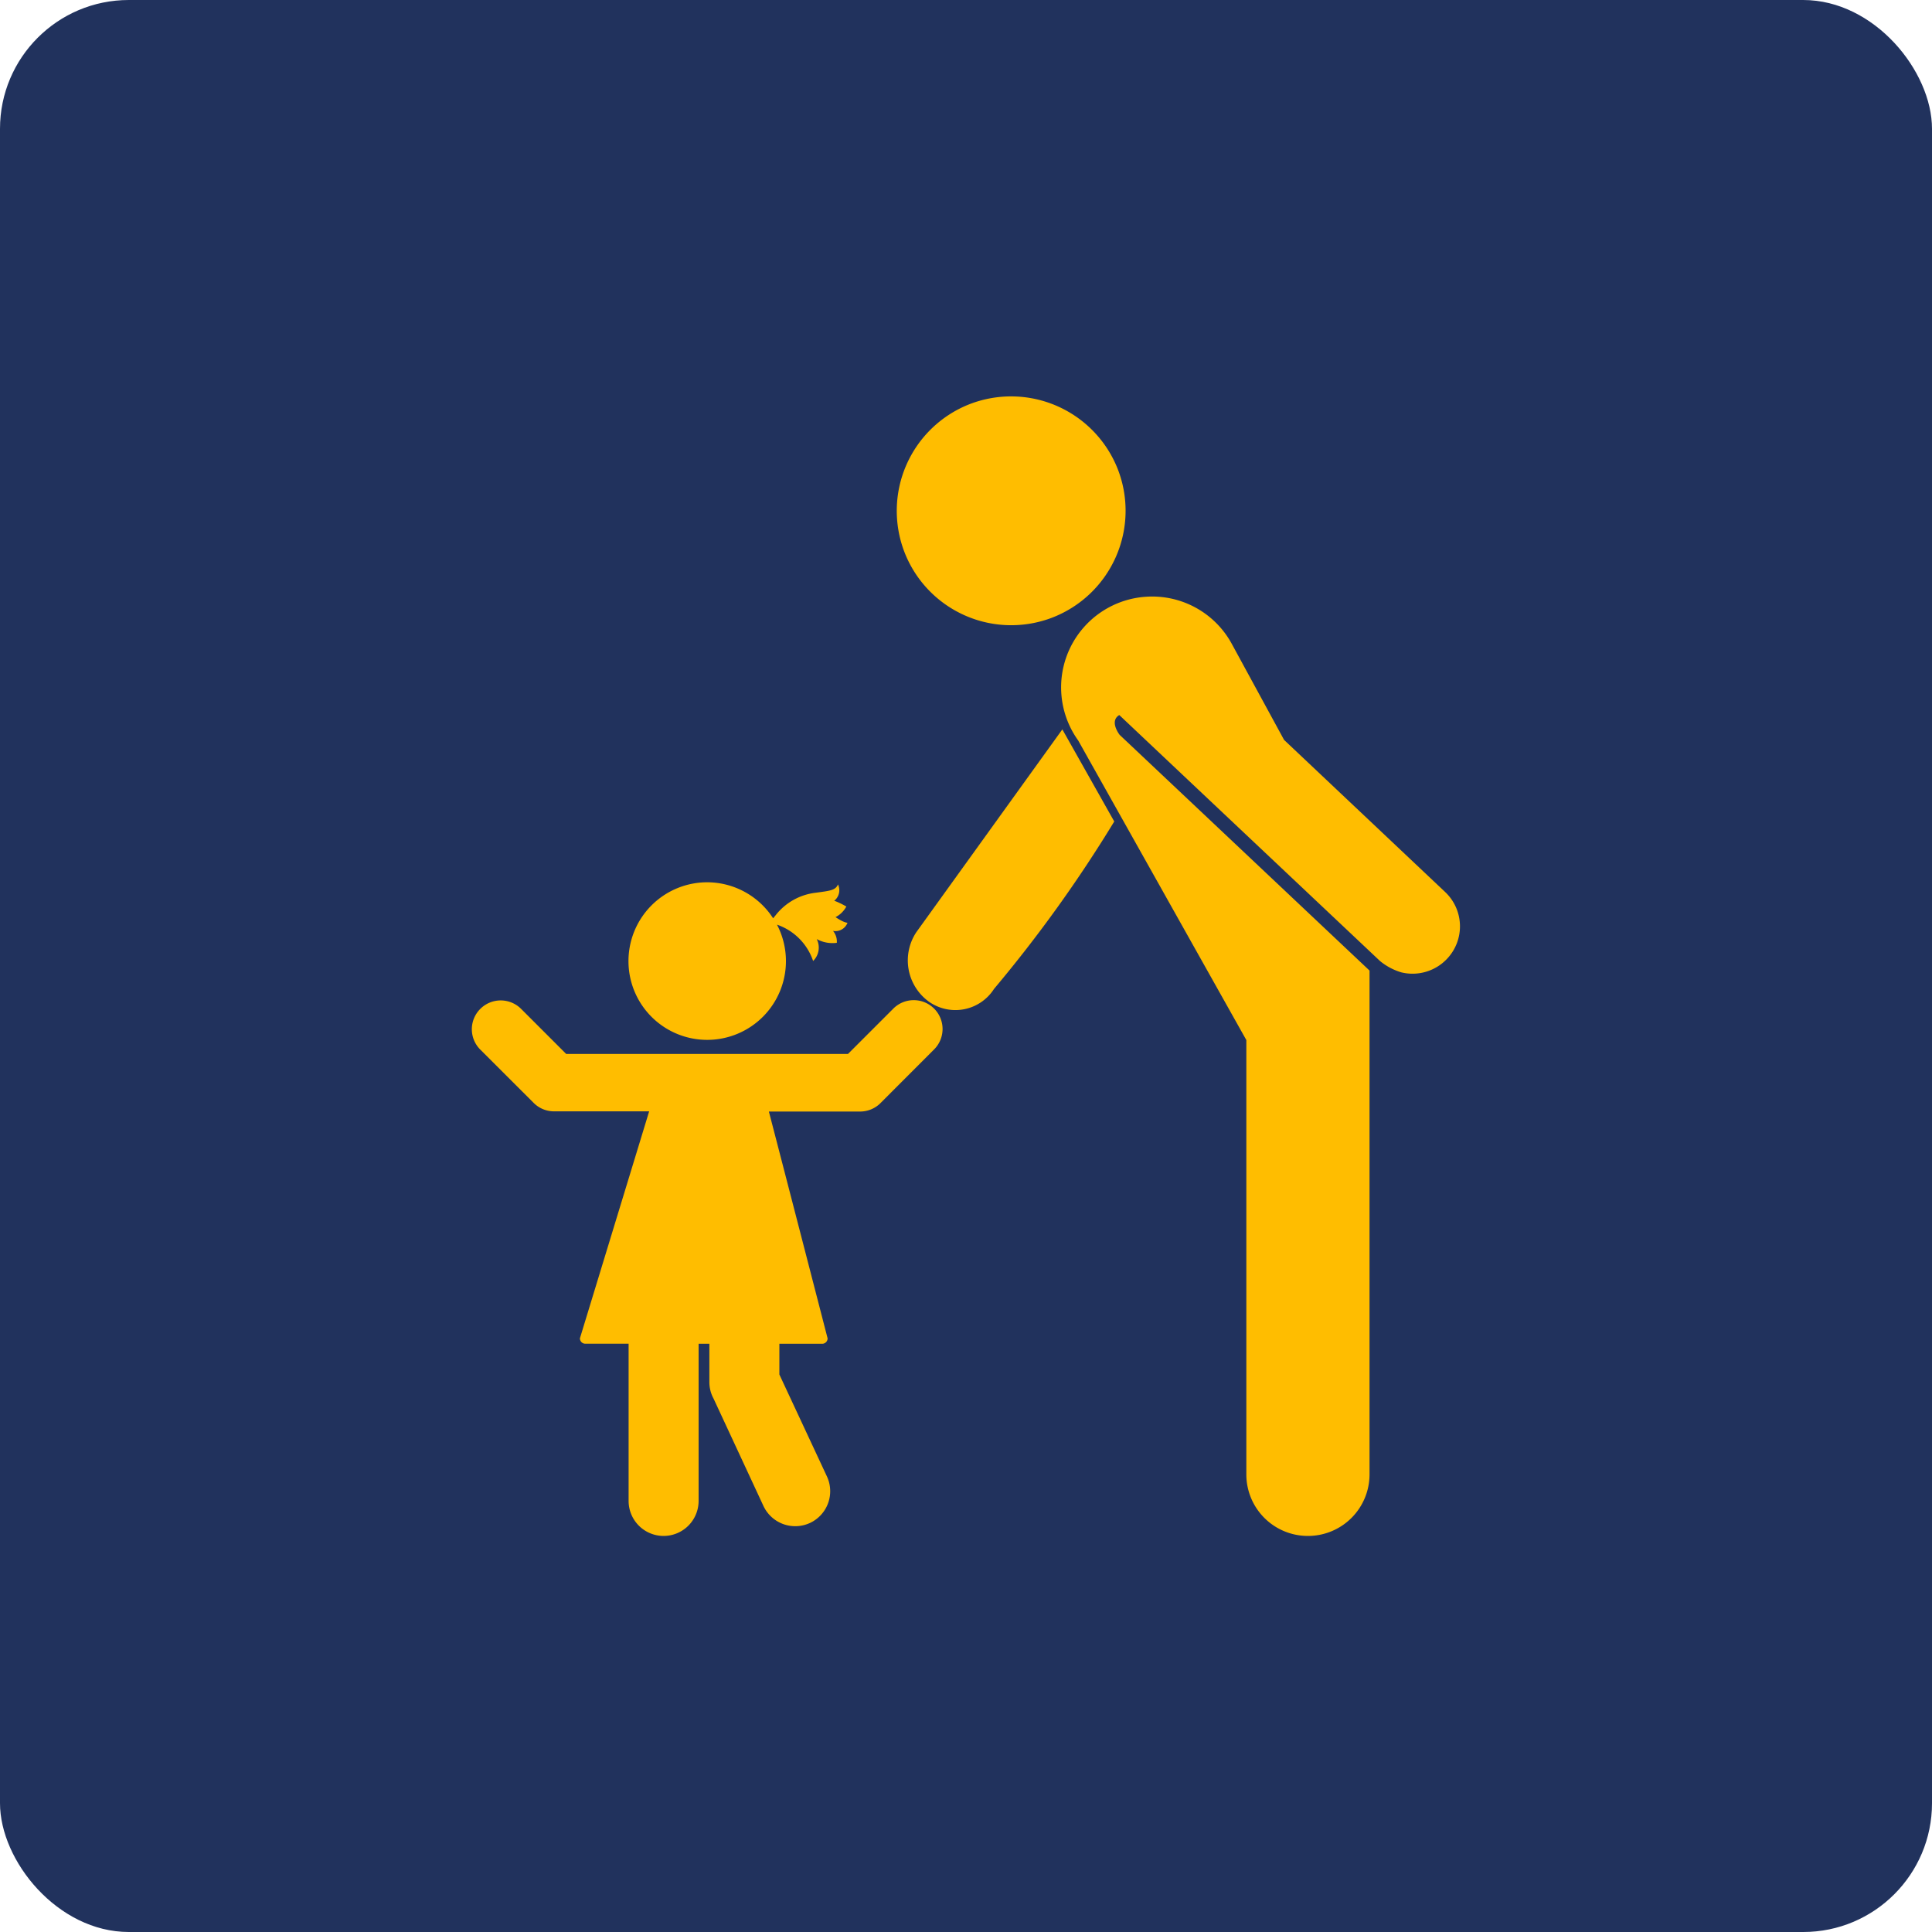
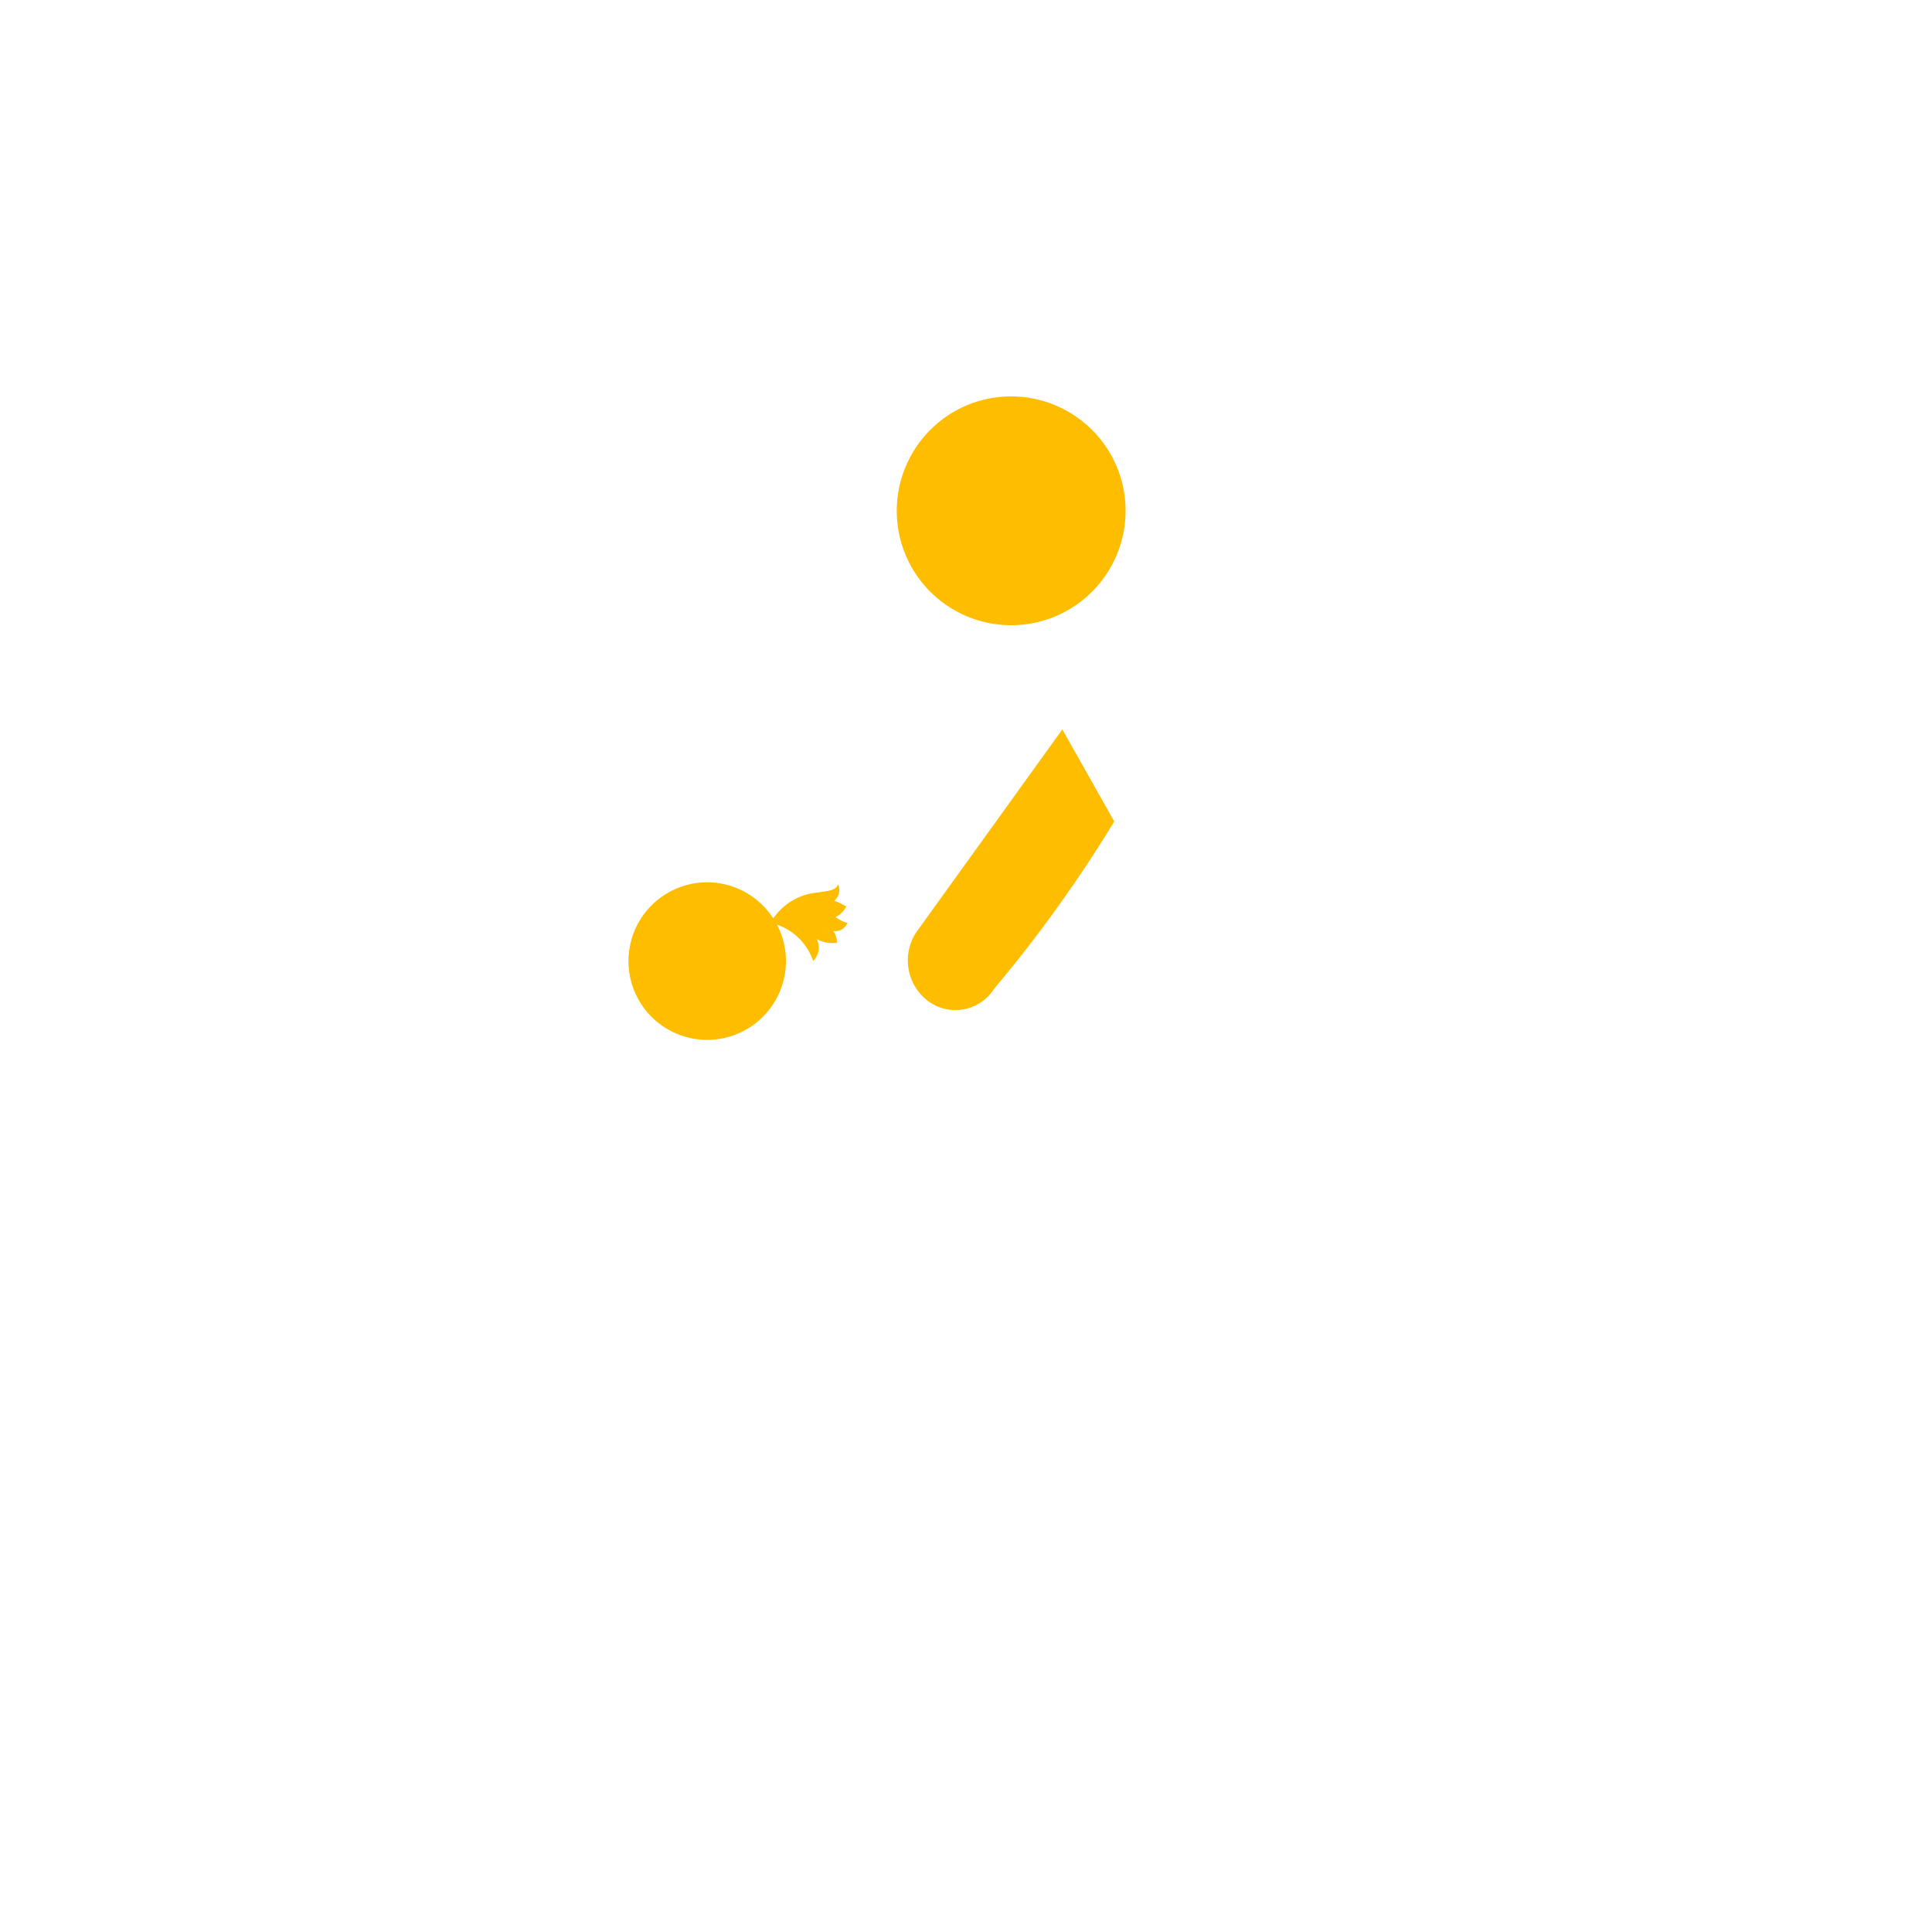
<svg xmlns="http://www.w3.org/2000/svg" width="30" height="30" viewBox="0 0 30 30">
  <defs>
    <clipPath id="clip-path">
      <path id="Caminho_8240" data-name="Caminho 8240" d="M0,0H15.34V-17.7H0Z" fill="#ffbd00" />
    </clipPath>
  </defs>
  <g id="Ícone" transform="translate(7.496 16.588)">
-     <rect id="Retângulo_721" data-name="Retângulo 721" width="30" height="30" rx="2" transform="translate(-7.496 -16.588)" fill="#21325d" />
    <g id="Ícone-2" data-name="Ícone" transform="translate(-0.166 7.262)">
      <g id="Grupo_1810" data-name="Grupo 1810" clip-path="url(#clip-path)">
        <g id="Grupo_1805" data-name="Grupo 1805" transform="translate(3.651 -7.703)">
          <path id="Caminho_8235" data-name="Caminho 8235" d="M0,0A1.223,1.223,0,0,0,1.223-1.223a1.224,1.224,0,0,0-.139-.566.9.9,0,0,1,.561.564.29.29,0,0,0,.056-.34.51.51,0,0,0,.312.058.256.256,0,0,0-.059-.185.2.2,0,0,0,.225-.127s-.048.006-.186-.087a.39.39,0,0,0,.168-.165s-.083-.046-.1-.052a.833.833,0,0,0-.088-.037.209.209,0,0,0,.058-.254c-.037.094-.131.1-.351.13a.925.925,0,0,0-.618.35l-.038.046A1.222,1.222,0,0,0,0-2.447,1.223,1.223,0,0,0-1.222-1.223,1.222,1.222,0,0,0,0,0" fill="#ffbd00" />
        </g>
        <g id="Grupo_1806" data-name="Grupo 1806" transform="translate(6.537 -8.184)">
-           <path id="Caminho_8236" data-name="Caminho 8236" d="M0,0H0L-.7.7H-5.075l-.7-.7a.448.448,0,0,0-.634,0,.446.446,0,0,0,0,.632h0l.823.822a.446.446,0,0,0,.322.137h1.477L-4.862,5.115a.083.083,0,0,0,.084.084h.672V7.641a.544.544,0,0,0,.544.543.544.544,0,0,0,.543-.543V5.2h.167v.6a.535.535,0,0,0,.065.251l.775,1.668a.545.545,0,0,0,.723.263.544.544,0,0,0,.262-.723l-.738-1.582V5.2H-1.1a.084.084,0,0,0,.084-.084s-.626-2.425-.912-3.522H-.511a.448.448,0,0,0,.322-.137L.633.634h0A.448.448,0,1,0,0,0" fill="#ffbd00" />
-         </g>
+           </g>
        <g id="Grupo_1807" data-name="Grupo 1807" transform="translate(6.9 -9.377)">
          <path id="Caminho_8237" data-name="Caminho 8237" d="M0,0H0A.791.791,0,0,0,.182,1.072.712.712,0,0,0,1.205.883a21.106,21.106,0,0,0,1.867-2.6l-.806-1.43Z" fill="#ffbd00" />
        </g>
        <g id="Grupo_1808" data-name="Grupo 1808" transform="translate(9.015 -14.262)">
          <path id="Caminho_8238" data-name="Caminho 8238" d="M0,0A1.779,1.779,0,0,0,1.013-2.3a1.78,1.78,0,0,0-2.3-1.013A1.779,1.779,0,0,0-2.3-1.013,1.778,1.778,0,0,0,0,0" fill="#ffbd00" />
        </g>
        <g id="Grupo_1809" data-name="Grupo 1809" transform="translate(15.109 -10)">
-           <path id="Caminho_8239" data-name="Caminho 8239" d="M0,0-2.5-2.361l-.814-1.495A1.407,1.407,0,0,0-4.64-4.584a1.41,1.41,0,0,0-1.319,1.5,1.411,1.411,0,0,0,.262.732L-3.086,2.3V9.043A.956.956,0,0,0-2.129,10a.956.956,0,0,0,.956-.957V1.221l-3.88-3.66s-.158-.2-.018-.3v0l.012-.008c.839.793,4.048,3.819,4.048,3.819a.945.945,0,0,0,.329.176A.736.736,0,0,0,.03,1.039.733.733,0,0,0,0,0" fill="#ffbd00" />
-         </g>
+           </g>
      </g>
    </g>
  </g>
</svg>